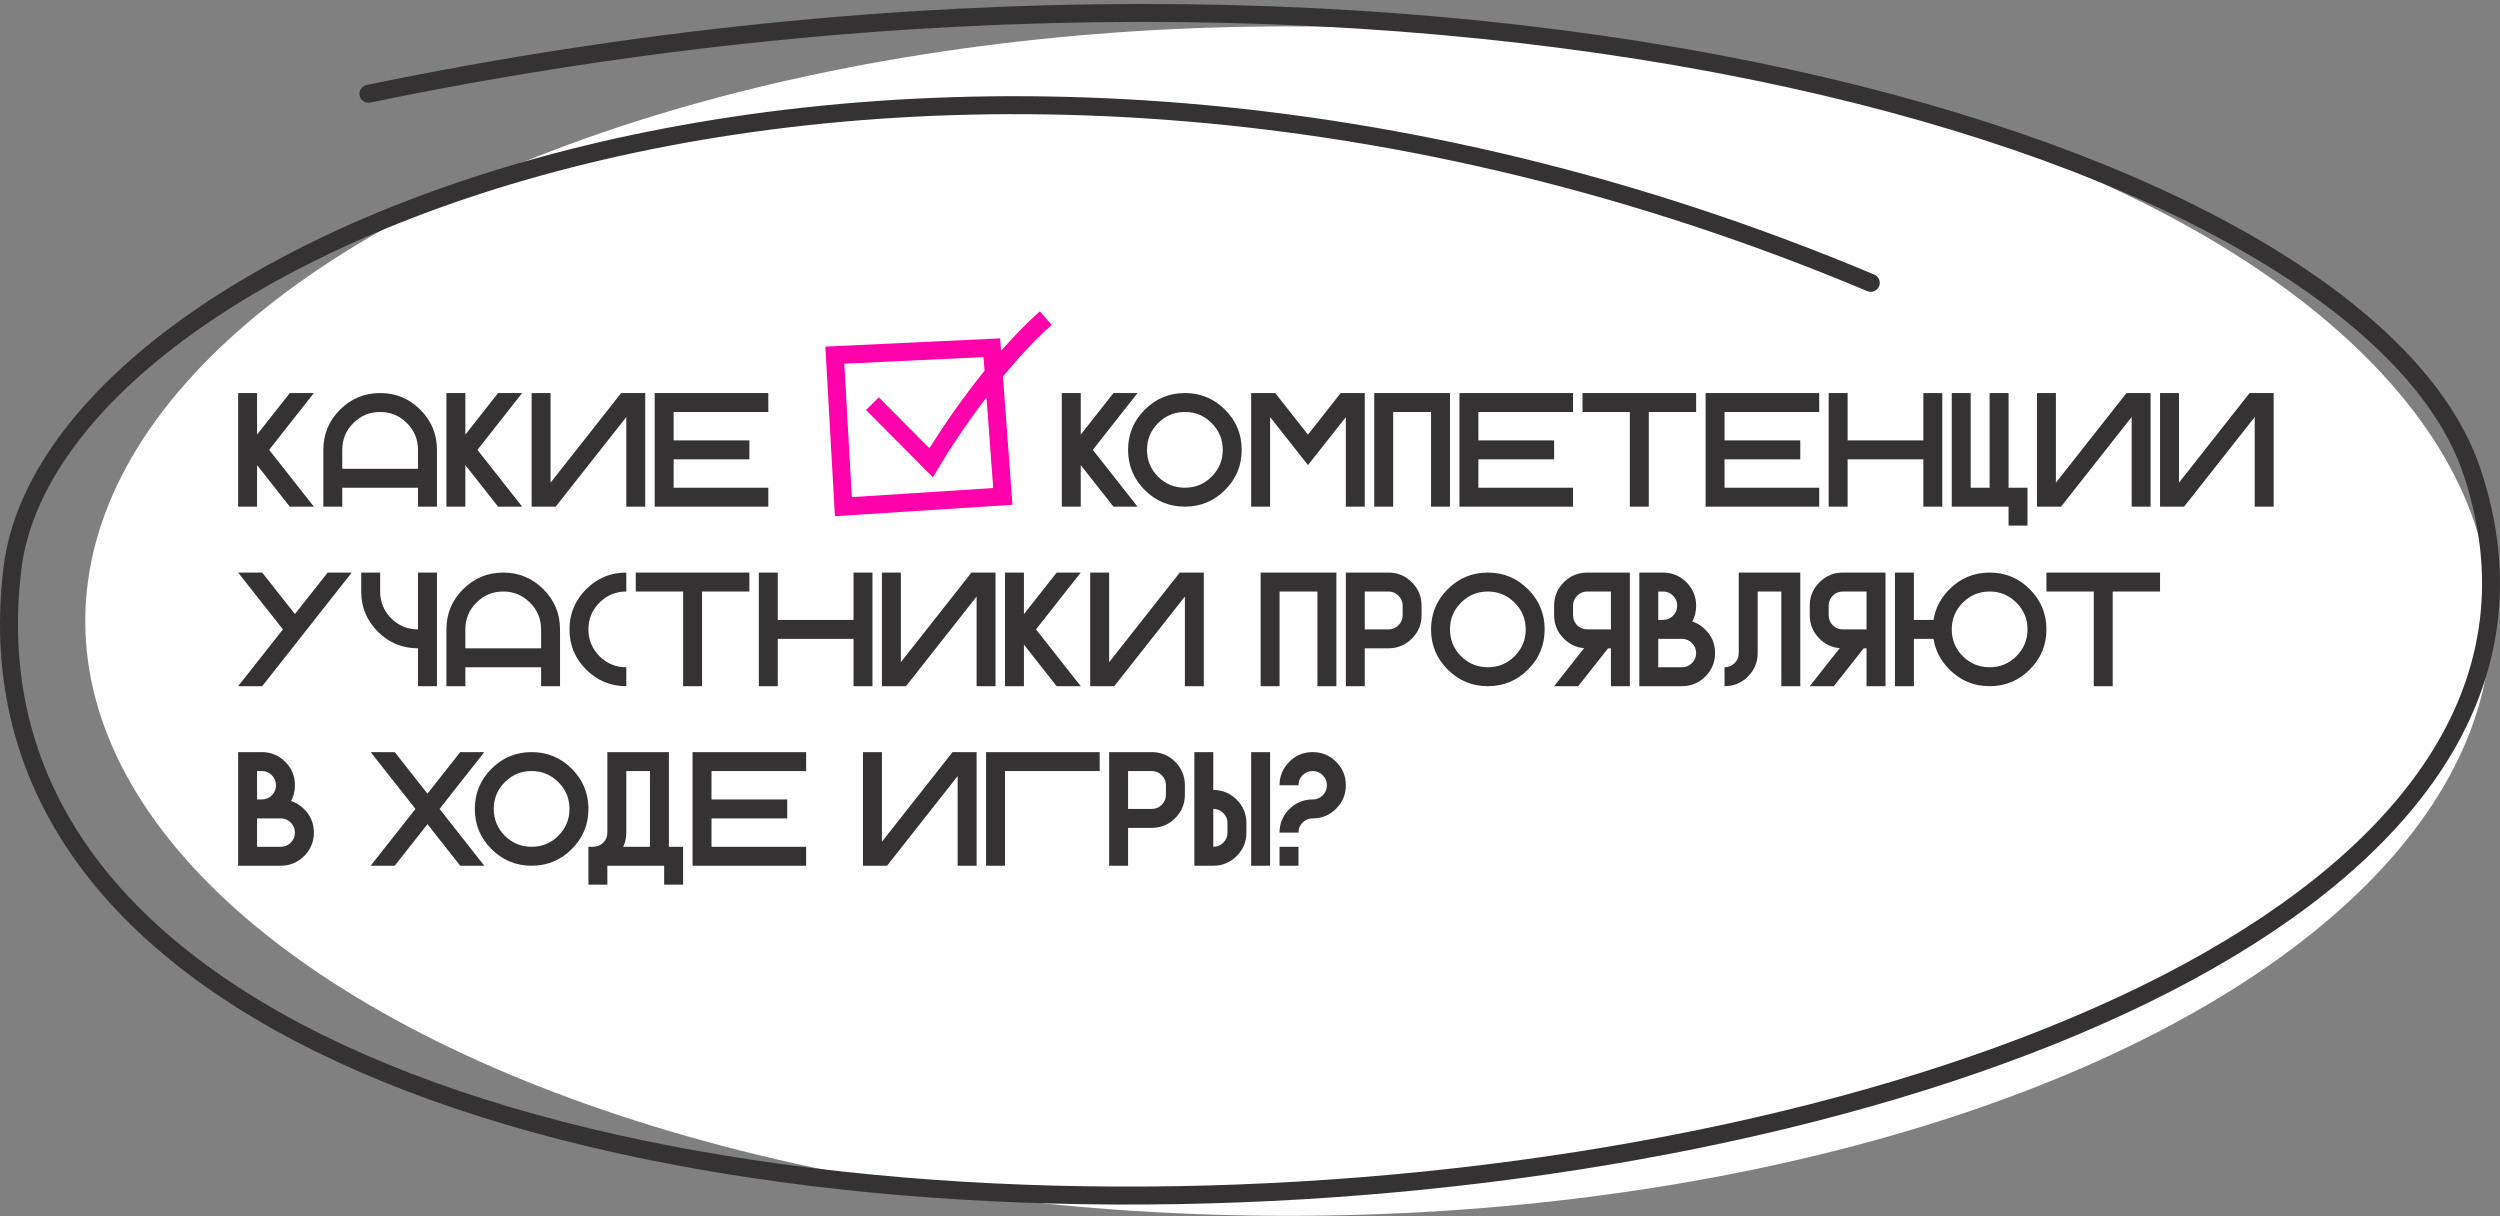
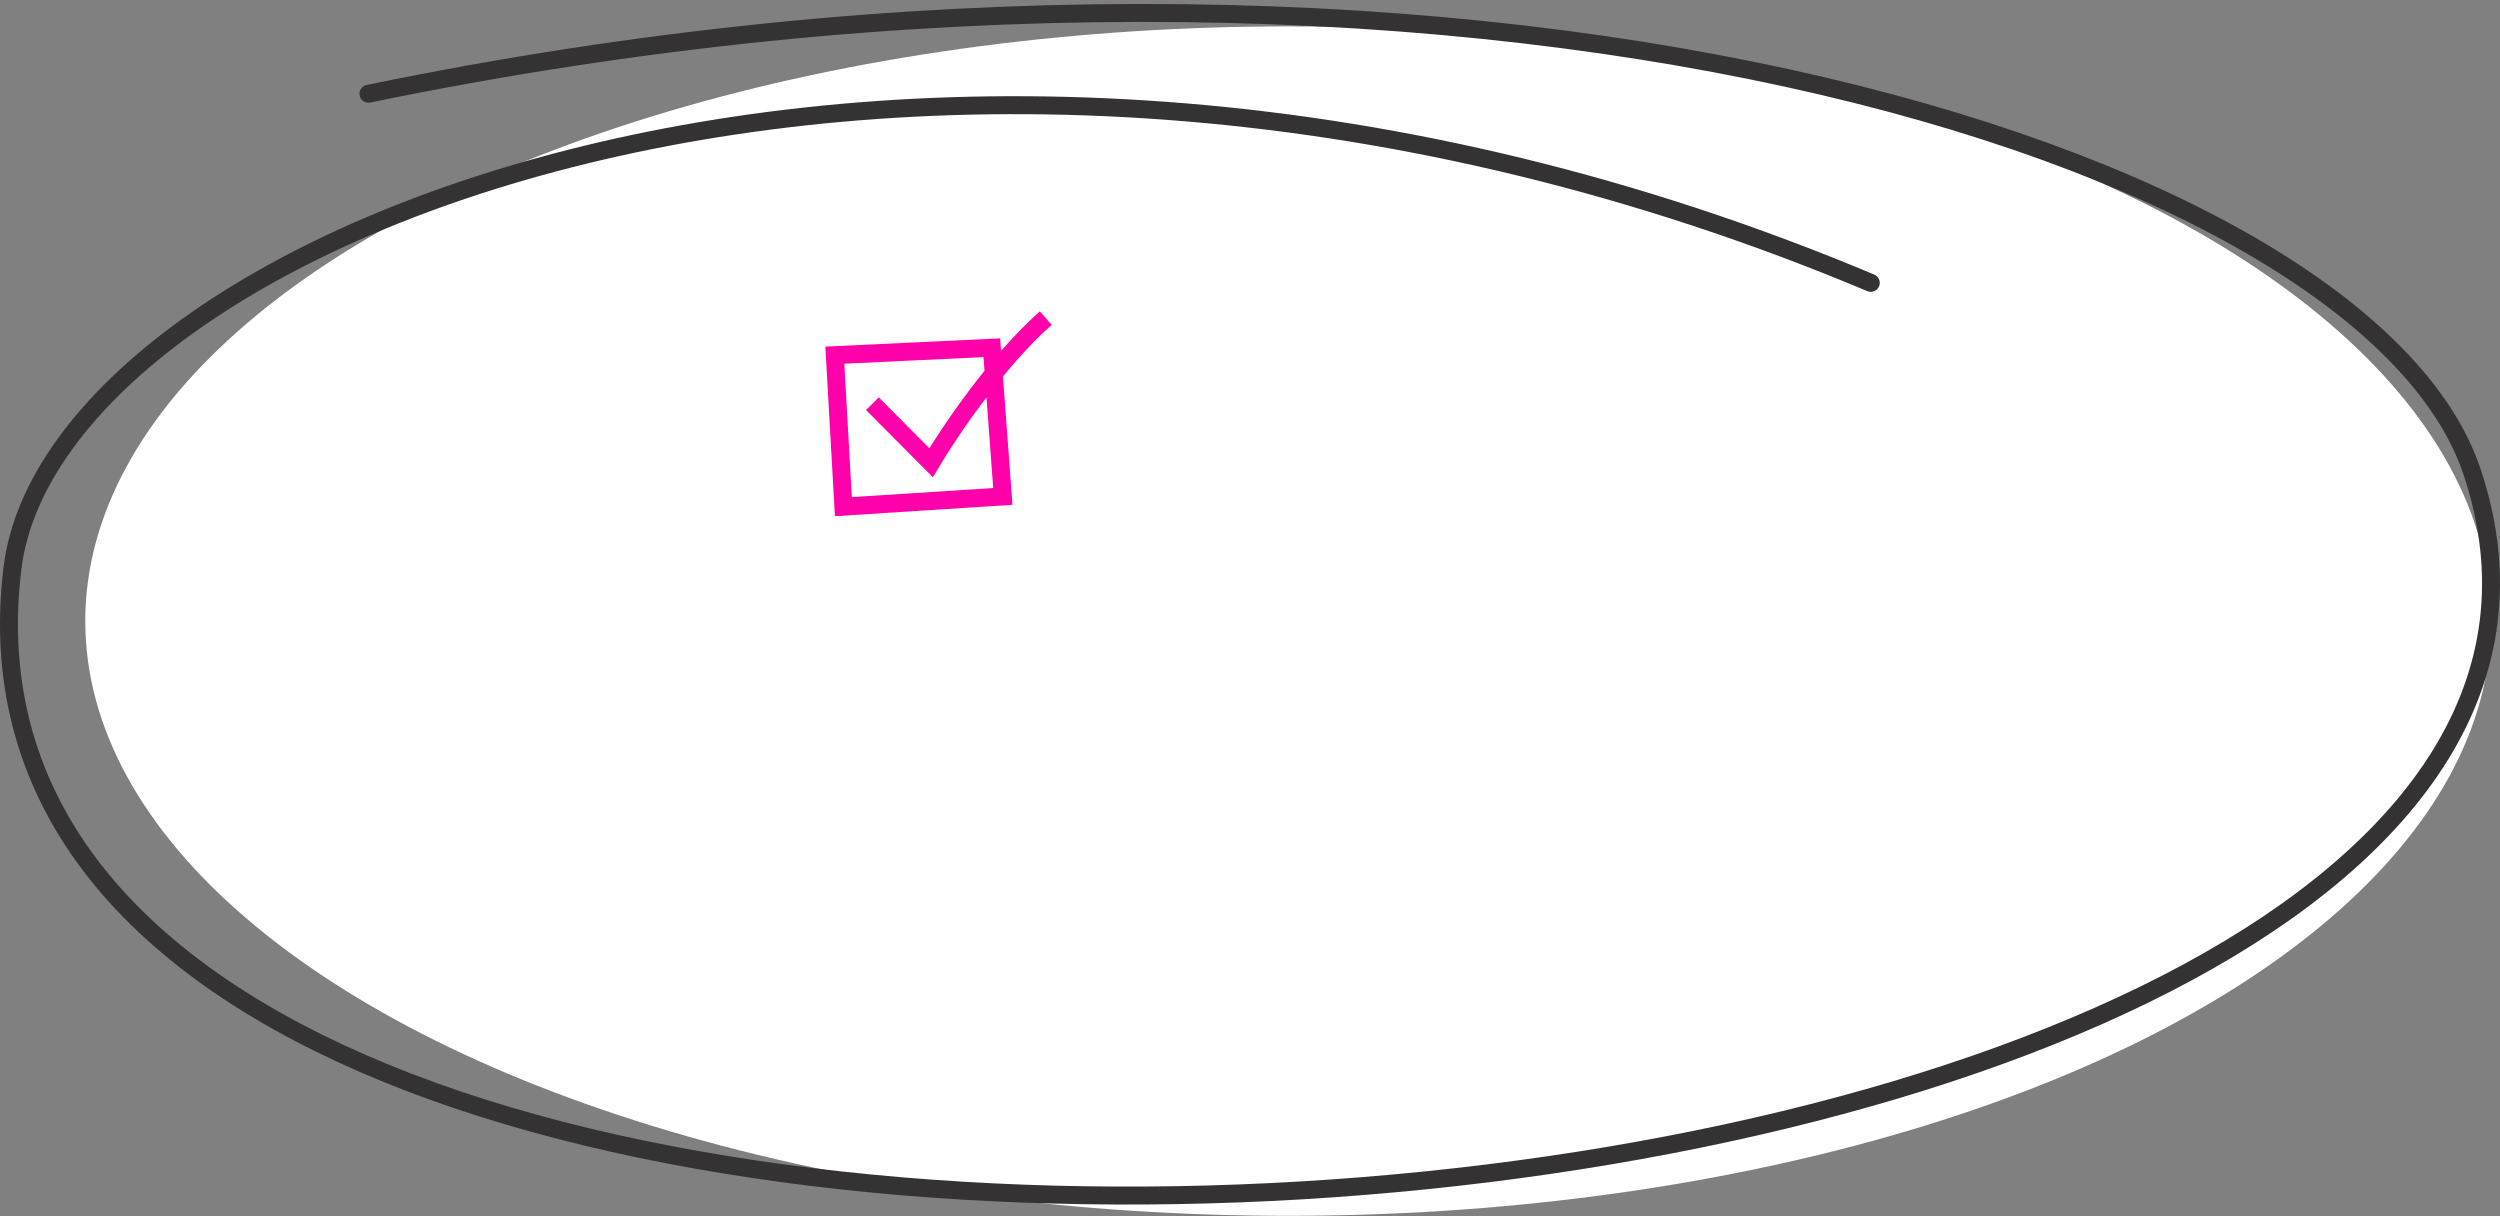
<svg xmlns="http://www.w3.org/2000/svg" width="557" height="271" viewBox="0 0 557 271" fill="none">
  <rect x="0" y="0" width="557" height="271" fill="#808080" stroke="none" />
  <ellipse cx="287" cy="138.383" rx="268" ry="132.5" fill="white" />
  <path d="M416.808 63.018C205.563 -25.765 11.829 52.228 2.773 126.621C-23.156 339.61 612.261 290.333 550.811 105.222C526.964 33.385 323.853 -29.082 82.093 20.891" stroke="#343232" stroke-width="4" stroke-linecap="round" />
-   <path d="M57.273 103.619V112.883H53.055V87.57H57.273V96.834L64.568 87.57H69.93L59.963 100.227L69.93 112.883H64.568L57.273 103.619ZM72.039 100.227C72.039 96.734 73.275 93.752 75.748 91.279C78.221 88.807 81.203 87.57 84.695 87.57C88.188 87.57 91.17 88.807 93.643 91.279C96.115 93.752 97.352 96.734 97.352 100.227V112.883H93.133V108.664H76.258V112.883H72.039V100.227ZM93.133 104.445V100.227C93.133 97.894 92.307 95.908 90.654 94.268C89.014 92.615 87.027 91.789 84.695 91.789C82.363 91.789 80.371 92.615 78.719 94.268C77.078 95.908 76.258 97.894 76.258 100.227V104.445H93.133ZM103.68 103.619V112.883H99.461V87.57H103.68V96.834L110.975 87.57H116.336L106.369 100.227L116.336 112.883H110.975L103.68 103.619ZM143.758 87.57V112.883H139.539V92.914L123.807 112.883H118.445V87.57H122.664V107.539L138.396 87.57H143.758ZM171.18 87.57V91.789H150.086V98.117H166.961V102.336H150.086V108.664H171.18V112.883H145.867V87.57H171.18ZM240.789 103.619V112.883H236.57V87.57H240.789V96.834L248.084 87.57H253.445L243.479 100.227L253.445 112.883H248.084L240.789 103.619ZM263.992 112.883C260.5 112.883 257.518 111.646 255.045 109.174C252.572 106.701 251.336 103.719 251.336 100.227C251.336 96.734 252.572 93.752 255.045 91.279C257.518 88.807 260.5 87.57 263.992 87.57C267.484 87.57 270.467 88.807 272.939 91.279C275.412 93.752 276.648 96.734 276.648 100.227C276.648 103.719 275.412 106.701 272.939 109.174C270.467 111.646 267.484 112.883 263.992 112.883ZM263.992 108.664C266.324 108.664 268.311 107.844 269.951 106.203C271.604 104.551 272.43 102.559 272.43 100.227C272.43 97.894 271.604 95.908 269.951 94.268C268.311 92.615 266.324 91.789 263.992 91.789C261.66 91.789 259.668 92.615 258.016 94.268C256.375 95.908 255.555 97.894 255.555 100.227C255.555 102.559 256.375 104.551 258.016 106.203C259.668 107.844 261.66 108.664 263.992 108.664ZM282.977 92.914V112.883H278.758V87.57H284.119L291.414 96.834L298.709 87.57H304.07V112.883H299.852V92.932L294.104 100.227L291.414 103.619L288.742 100.227L282.977 92.914ZM323.055 112.883H318.836V91.789H310.398V112.883H306.18V87.57H323.055V112.883ZM350.477 87.57V91.789H329.383V98.117H346.258V102.336H329.383V108.664H350.477V112.883H325.164V87.57H350.477ZM377.898 87.57V91.789H367.352V112.883H363.133V91.789H352.586V87.57H377.898ZM405.32 87.57V91.789H384.227V98.117H401.102V102.336H384.227V108.664H405.32V112.883H380.008V87.57H405.32ZM411.648 102.336V112.883H407.43V87.57H411.648V98.117H428.523V87.57H432.742V112.883H428.523V102.336H411.648ZM434.852 87.57H439.07V108.664H443.289V87.57H447.508V108.664H451.727V117.102H447.508V112.883H434.852V87.57ZM479.148 87.57V112.883H474.93V92.914L459.197 112.883H453.836V87.57H458.055V107.539L473.787 87.57H479.148ZM506.57 87.57V112.883H502.352V92.914L486.619 112.883H481.258V87.57H485.477V107.539L501.209 87.57H506.57ZM65.711 136.816L73.006 127.57H78.367L58.416 152.883H53.055L63.039 140.227L53.055 127.57H58.416L65.711 136.816ZM93.133 140.227V127.57H97.352V152.883H93.133V144.445C89.641 144.445 86.658 143.209 84.186 140.736C81.713 138.264 80.477 135.281 80.477 131.789V127.57H84.695V131.789C84.695 134.121 85.516 136.113 87.156 137.766C88.809 139.406 90.801 140.227 93.133 140.227ZM99.461 140.227C99.461 136.734 100.697 133.752 103.17 131.279C105.643 128.807 108.625 127.57 112.117 127.57C115.609 127.57 118.592 128.807 121.064 131.279C123.537 133.752 124.773 136.734 124.773 140.227V152.883H120.555V148.664H103.68V152.883H99.461V140.227ZM120.555 144.445V140.227C120.555 137.895 119.729 135.908 118.076 134.268C116.436 132.615 114.449 131.789 112.117 131.789C109.785 131.789 107.793 132.615 106.141 134.268C104.5 135.908 103.68 137.895 103.68 140.227V144.445H120.555ZM139.539 148.664V152.883C136.047 152.883 133.064 151.646 130.592 149.174C128.119 146.701 126.883 143.719 126.883 140.227C126.883 136.734 128.119 133.752 130.592 131.279C133.064 128.807 136.047 127.57 139.539 127.57V131.789C137.207 131.789 135.215 132.615 133.562 134.268C131.922 135.908 131.102 137.895 131.102 140.227C131.102 142.559 131.922 144.551 133.562 146.203C135.215 147.844 137.207 148.664 139.539 148.664ZM166.961 127.57V131.789H156.414V152.883H152.195V131.789H141.648V127.57H166.961ZM173.289 142.336V152.883H169.07V127.57H173.289V138.117H190.164V127.57H194.383V152.883H190.164V142.336H173.289ZM221.805 127.57V152.883H217.586V132.914L201.854 152.883H196.492V127.57H200.711V147.539L216.443 127.57H221.805ZM228.133 143.619V152.883H223.914V127.57H228.133V136.834L235.428 127.57H240.789L230.822 140.227L240.789 152.883H235.428L228.133 143.619ZM268.211 127.57V152.883H263.992V132.914L248.26 152.883H242.898V127.57H247.117V147.539L262.85 127.57H268.211ZM297.742 152.883H293.523V131.789H285.086V152.883H280.867V127.57H297.742V152.883ZM309.344 127.57C311.383 127.57 313.123 128.291 314.564 129.732C316.006 131.174 316.727 132.914 316.727 134.953V137.062C316.727 139.102 316.006 140.842 314.564 142.283C313.123 143.725 311.383 144.445 309.344 144.445H304.07V152.883H299.852V127.57H309.344ZM312.508 134.953C312.508 134.074 312.197 133.33 311.576 132.721C310.967 132.1 310.223 131.789 309.344 131.789H304.07V140.227H309.344C310.223 140.227 310.967 139.922 311.576 139.312C312.197 138.691 312.508 137.941 312.508 137.062V134.953ZM331.492 152.883C328 152.883 325.018 151.646 322.545 149.174C320.072 146.701 318.836 143.719 318.836 140.227C318.836 136.734 320.072 133.752 322.545 131.279C325.018 128.807 328 127.57 331.492 127.57C334.984 127.57 337.967 128.807 340.439 131.279C342.912 133.752 344.148 136.734 344.148 140.227C344.148 143.719 342.912 146.701 340.439 149.174C337.967 151.646 334.984 152.883 331.492 152.883ZM331.492 148.664C333.824 148.664 335.811 147.844 337.451 146.203C339.104 144.551 339.93 142.559 339.93 140.227C339.93 137.895 339.104 135.908 337.451 134.268C335.811 132.615 333.824 131.789 331.492 131.789C329.16 131.789 327.168 132.615 325.516 134.268C323.875 135.908 323.055 137.895 323.055 140.227C323.055 142.559 323.875 144.551 325.516 146.203C327.168 147.844 329.16 148.664 331.492 148.664ZM353.641 131.789C352.762 131.789 352.012 132.1 351.391 132.721C350.781 133.33 350.477 134.074 350.477 134.953V137.062C350.477 137.941 350.781 138.691 351.391 139.312C352.012 139.922 352.762 140.227 353.641 140.227H358.914V131.789H353.641ZM346.258 134.953C346.258 132.914 346.979 131.174 348.42 129.732C349.861 128.291 351.602 127.57 353.641 127.57H363.133V152.883H358.914V144.445H358.281L351.619 152.883H346.258L352.938 144.41C351.203 144.27 349.697 143.561 348.42 142.283C346.979 140.842 346.258 139.102 346.258 137.062V134.953ZM369.461 138.117H370.516C371.395 138.117 372.139 137.812 372.748 137.203C373.369 136.582 373.68 135.832 373.68 134.953C373.68 134.074 373.369 133.33 372.748 132.721C372.139 132.1 371.395 131.789 370.516 131.789H369.461V138.117ZM374.734 148.664C375.613 148.664 376.357 148.359 376.967 147.75C377.588 147.129 377.898 146.379 377.898 145.5C377.898 144.621 377.588 143.877 376.967 143.268C376.357 142.646 375.613 142.336 374.734 142.336H369.461V148.664H374.734ZM377.037 138.469C378.115 138.809 379.088 139.412 379.955 140.279C381.396 141.721 382.117 143.461 382.117 145.5C382.117 147.539 381.396 149.279 379.955 150.721C378.514 152.162 376.773 152.883 374.734 152.883H365.242V127.57H370.516C372.555 127.57 374.295 128.291 375.736 129.732C377.178 131.174 377.898 132.914 377.898 134.953C377.898 136.242 377.611 137.414 377.037 138.469ZM401.102 152.883H396.883V131.789H391.609V145.5C391.609 147.539 390.889 149.279 389.447 150.721C388.006 152.162 386.266 152.883 384.227 152.883V148.664C385.105 148.664 385.85 148.359 386.459 147.75C387.08 147.129 387.391 146.379 387.391 145.5V127.57H401.102V152.883ZM410.594 131.789C409.715 131.789 408.965 132.1 408.344 132.721C407.734 133.33 407.43 134.074 407.43 134.953V137.062C407.43 137.941 407.734 138.691 408.344 139.312C408.965 139.922 409.715 140.227 410.594 140.227H415.867V131.789H410.594ZM403.211 134.953C403.211 132.914 403.932 131.174 405.373 129.732C406.814 128.291 408.555 127.57 410.594 127.57H420.086V152.883H415.867V144.445H415.234L408.572 152.883H403.211L409.891 144.41C408.156 144.27 406.65 143.561 405.373 142.283C403.932 140.842 403.211 139.102 403.211 137.062V134.953ZM443.289 148.664C445.621 148.664 447.607 147.844 449.248 146.203C450.9 144.551 451.727 142.559 451.727 140.227C451.727 137.895 450.9 135.908 449.248 134.268C447.607 132.615 445.621 131.789 443.289 131.789C440.957 131.789 438.965 132.615 437.312 134.268C435.672 135.908 434.852 137.895 434.852 140.227C434.852 142.559 435.672 144.551 437.312 146.203C438.965 147.844 440.957 148.664 443.289 148.664ZM430.791 138.117C431.201 135.516 432.385 133.236 434.342 131.279C436.814 128.807 439.797 127.57 443.289 127.57C446.781 127.57 449.764 128.807 452.236 131.279C454.709 133.752 455.945 136.734 455.945 140.227C455.945 143.719 454.709 146.701 452.236 149.174C449.764 151.646 446.781 152.883 443.289 152.883C439.797 152.883 436.814 151.646 434.342 149.174C432.385 147.217 431.201 144.938 430.791 142.336H426.414V152.883H422.195V127.57H426.414V138.117H430.791ZM481.258 127.57V131.789H470.711V152.883H466.492V131.789H455.945V127.57H481.258ZM57.273 178.117H58.328C59.207 178.117 59.951 177.812 60.56 177.203C61.182 176.582 61.492 175.832 61.492 174.953C61.492 174.074 61.182 173.33 60.56 172.721C59.951 172.1 59.207 171.789 58.328 171.789H57.273V178.117ZM62.547 188.664C63.426 188.664 64.17 188.359 64.779 187.75C65.4 187.129 65.711 186.379 65.711 185.5C65.711 184.621 65.4 183.877 64.779 183.268C64.17 182.646 63.426 182.336 62.547 182.336H57.273V188.664H62.547ZM64.85 178.469C65.928 178.809 66.9 179.412 67.768 180.279C69.209 181.721 69.93 183.461 69.93 185.5C69.93 187.539 69.209 189.279 67.768 190.721C66.326 192.162 64.586 192.883 62.547 192.883H53.055V167.57H58.328C60.367 167.57 62.107 168.291 63.549 169.732C64.99 171.174 65.711 172.914 65.711 174.953C65.711 176.242 65.424 177.414 64.85 178.469ZM97.932 180.227L107.898 192.883H102.537L95.242 183.619L87.947 192.883H82.586L92.57 180.227L82.586 167.57H87.947L95.242 176.834L102.537 167.57H107.898L97.932 180.227ZM118.445 192.883C114.953 192.883 111.971 191.646 109.498 189.174C107.025 186.701 105.789 183.719 105.789 180.227C105.789 176.734 107.025 173.752 109.498 171.279C111.971 168.807 114.953 167.57 118.445 167.57C121.938 167.57 124.92 168.807 127.393 171.279C129.865 173.752 131.102 176.734 131.102 180.227C131.102 183.719 129.865 186.701 127.393 189.174C124.92 191.646 121.938 192.883 118.445 192.883ZM118.445 188.664C120.777 188.664 122.764 187.844 124.404 186.203C126.057 184.551 126.883 182.559 126.883 180.227C126.883 177.895 126.057 175.908 124.404 174.268C122.764 172.615 120.777 171.789 118.445 171.789C116.113 171.789 114.121 172.615 112.469 174.268C110.828 175.908 110.008 177.895 110.008 180.227C110.008 182.559 110.828 184.551 112.469 186.203C114.121 187.844 116.113 188.664 118.445 188.664ZM149.031 188.664H152.195V197.102H147.977V192.883H135.32V197.102H131.102V188.664H132.174C133.041 188.664 133.785 188.354 134.406 187.732C135.016 187.123 135.32 186.379 135.32 185.5V167.57H149.031V188.664ZM144.812 188.664V171.789H139.539V185.5C139.539 186.648 139.311 187.703 138.854 188.664H144.812ZM179.617 167.57V171.789H158.523V178.117H175.398V182.336H158.523V188.664H179.617V192.883H154.305V167.57H179.617ZM217.586 167.57V192.883H213.367V172.914L197.635 192.883H192.273V167.57H196.492V187.539L212.225 167.57H217.586ZM245.008 167.57V171.789H223.914V192.883H219.695V167.57H245.008ZM256.609 167.57C258.648 167.57 260.389 168.291 261.83 169.732C263.271 171.174 263.992 172.914 263.992 174.953V177.062C263.992 179.102 263.271 180.842 261.83 182.283C260.389 183.725 258.648 184.445 256.609 184.445H251.336V192.883H247.117V167.57H256.609ZM259.773 174.953C259.773 174.074 259.463 173.33 258.842 172.721C258.232 172.1 257.488 171.789 256.609 171.789H251.336V180.227H256.609C257.488 180.227 258.232 179.922 258.842 179.312C259.463 178.691 259.773 177.941 259.773 177.062V174.953ZM270.32 188.664C271.199 188.664 271.943 188.359 272.553 187.75C273.174 187.129 273.484 186.379 273.484 185.5V183.391C273.484 182.512 273.174 181.768 272.553 181.158C271.943 180.537 271.199 180.227 270.32 180.227V188.664ZM282.977 192.883H278.758V167.57H282.977V192.883ZM277.703 185.5C277.703 187.539 276.982 189.279 275.541 190.721C274.1 192.162 272.359 192.883 270.32 192.883H266.102V167.57H270.32V176.008C272.359 176.008 274.1 176.729 275.541 178.17C276.982 179.611 277.703 181.352 277.703 183.391V185.5ZM292.469 182.336C291.59 182.336 290.84 182.646 290.219 183.268C289.609 183.877 289.305 184.621 289.305 185.5H285.086C285.086 183.461 285.807 181.721 287.248 180.279C288.689 178.838 290.43 178.117 292.469 178.117C293.348 178.117 294.092 177.812 294.701 177.203C295.322 176.582 295.633 175.832 295.633 174.953C295.633 174.074 295.322 173.33 294.701 172.721C294.092 172.1 293.348 171.789 292.469 171.789C291.59 171.789 290.84 172.1 290.219 172.721C289.609 173.33 289.305 174.074 289.305 174.953H285.086C285.086 172.914 285.807 171.174 287.248 169.732C288.689 168.291 290.43 167.57 292.469 167.57C294.508 167.57 296.248 168.291 297.689 169.732C299.131 171.174 299.852 172.914 299.852 174.953C299.852 176.992 299.131 178.732 297.689 180.174C296.248 181.615 294.508 182.336 292.469 182.336ZM289.305 192.883H285.086V188.664H289.305V192.883Z" fill="#343232" />
  <path d="M194.368 89.943L207.446 103.086C211.471 96.296 222.217 80.35 233 70.883M186 79.128L187.904 112.883L223.43 110.603L220.974 77.479L186 79.128Z" stroke="#FF00AA" stroke-width="4" />
</svg>